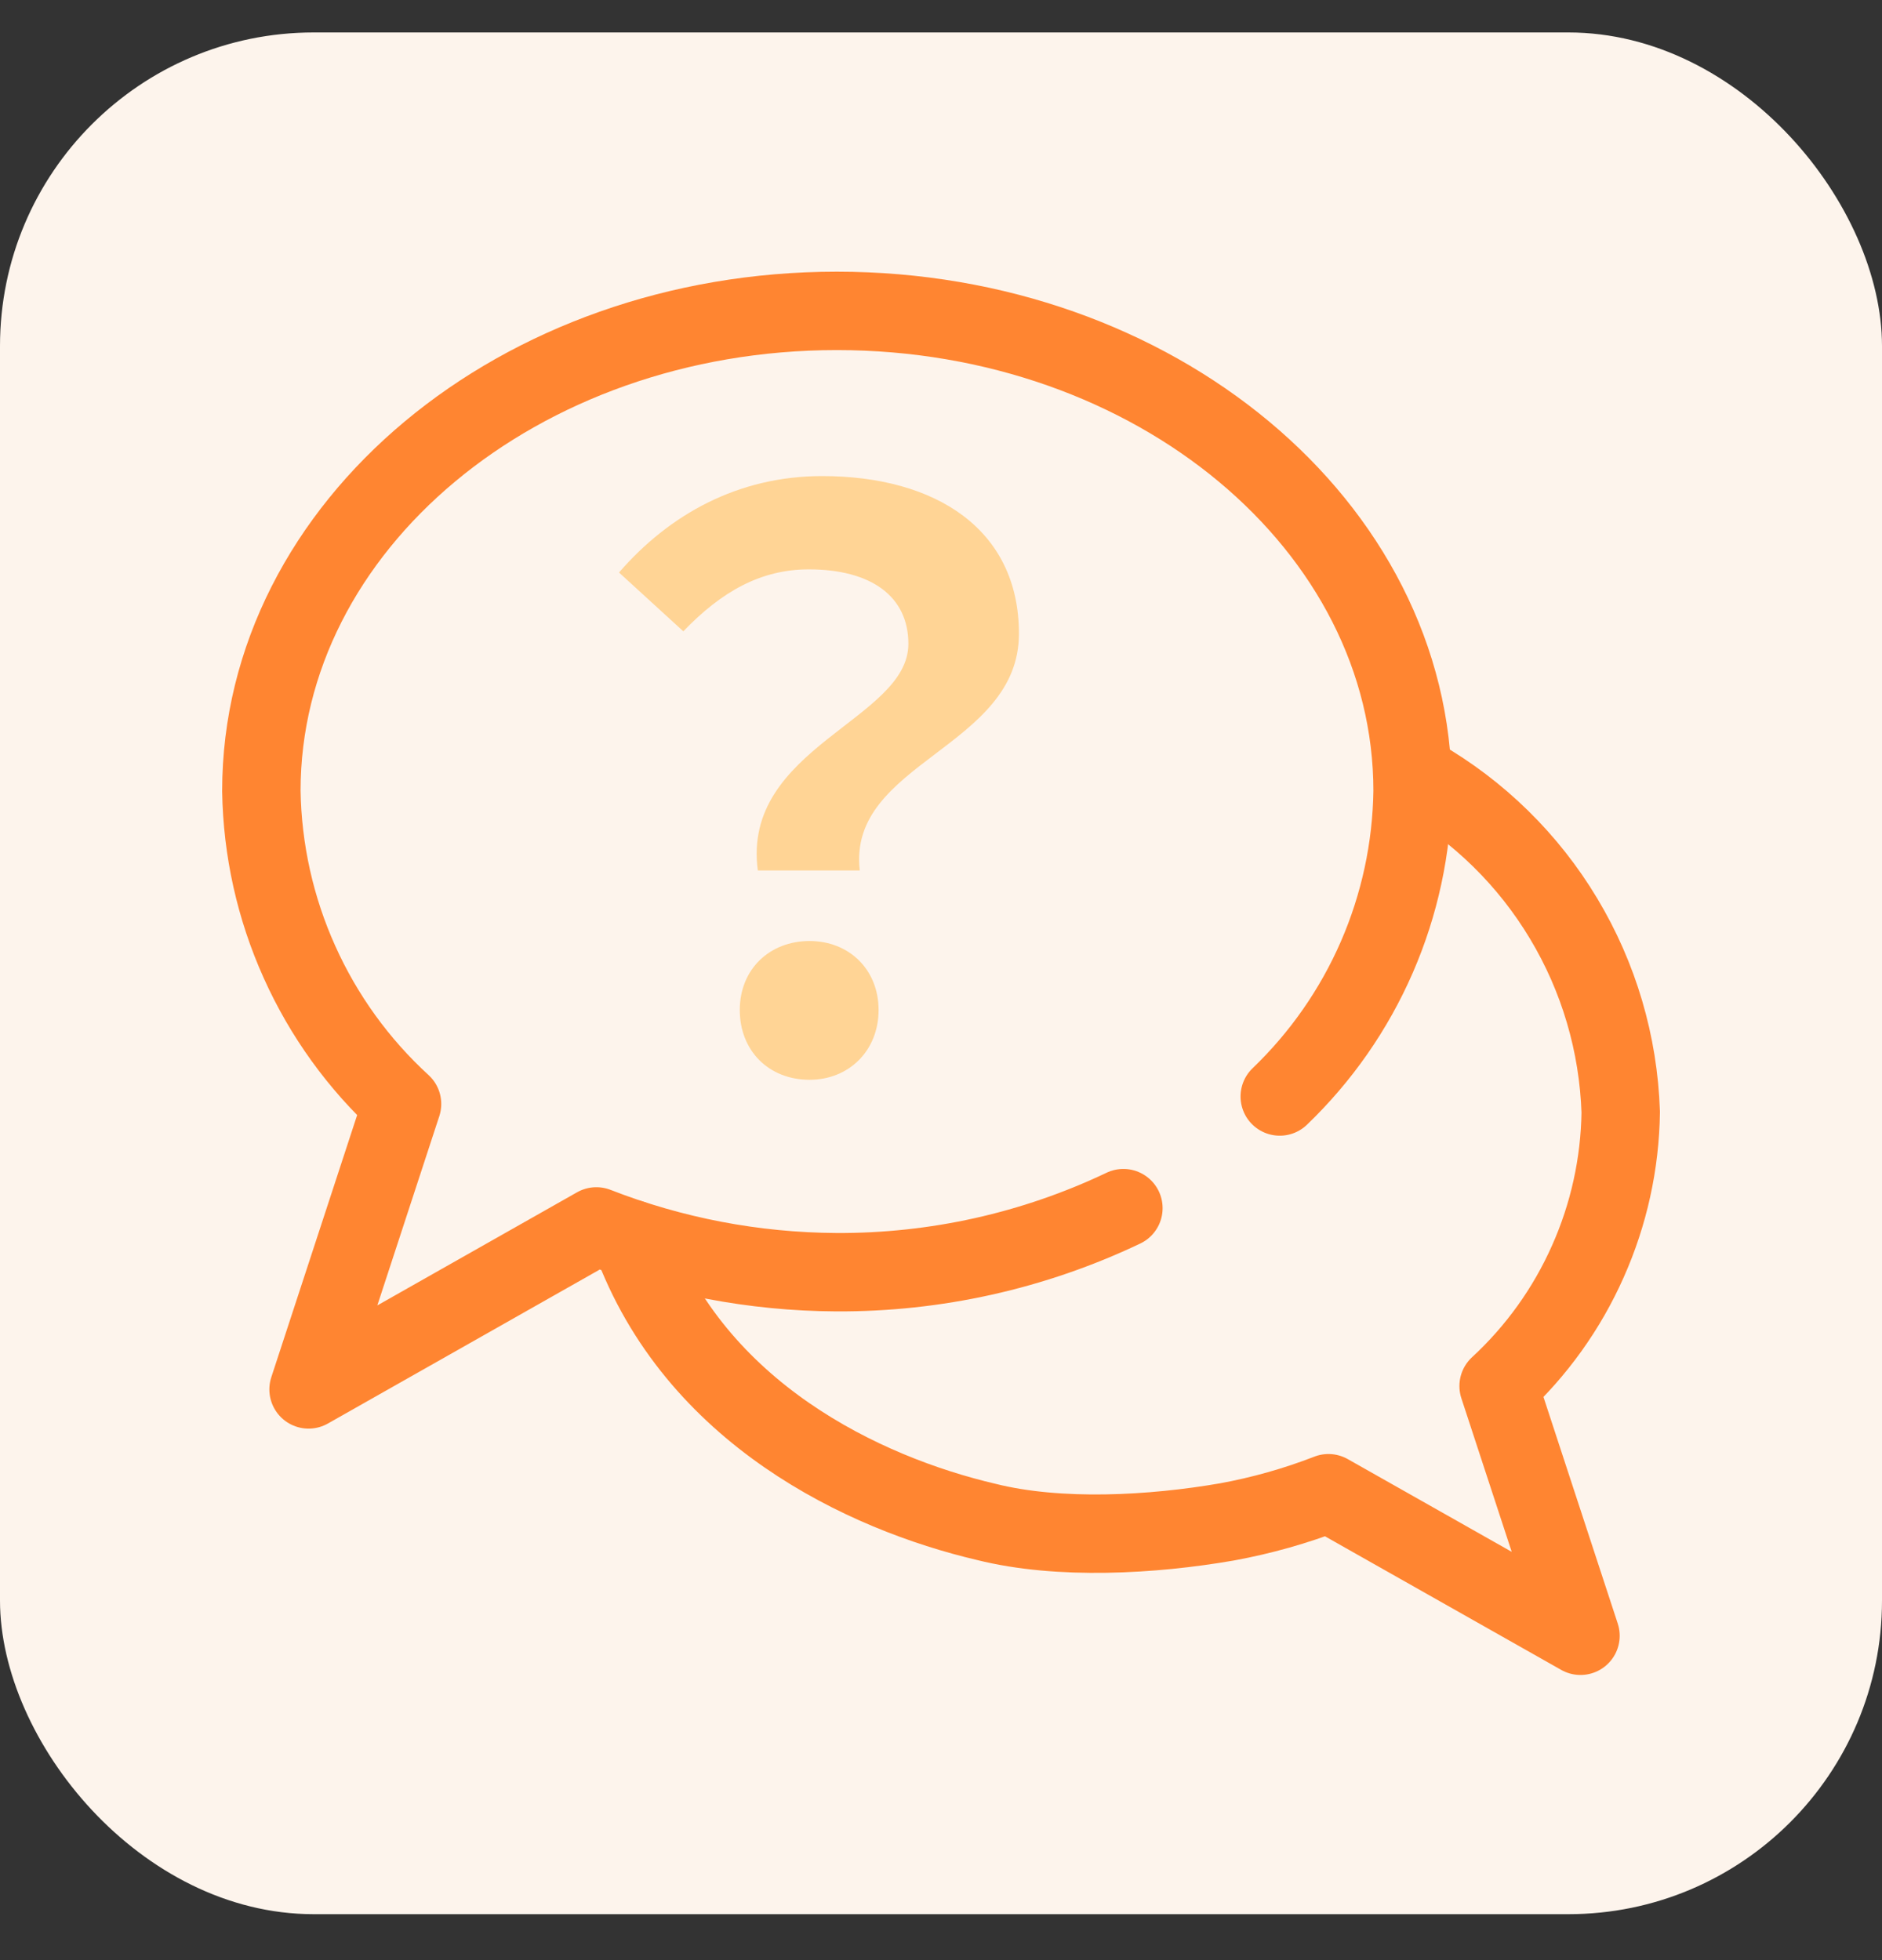
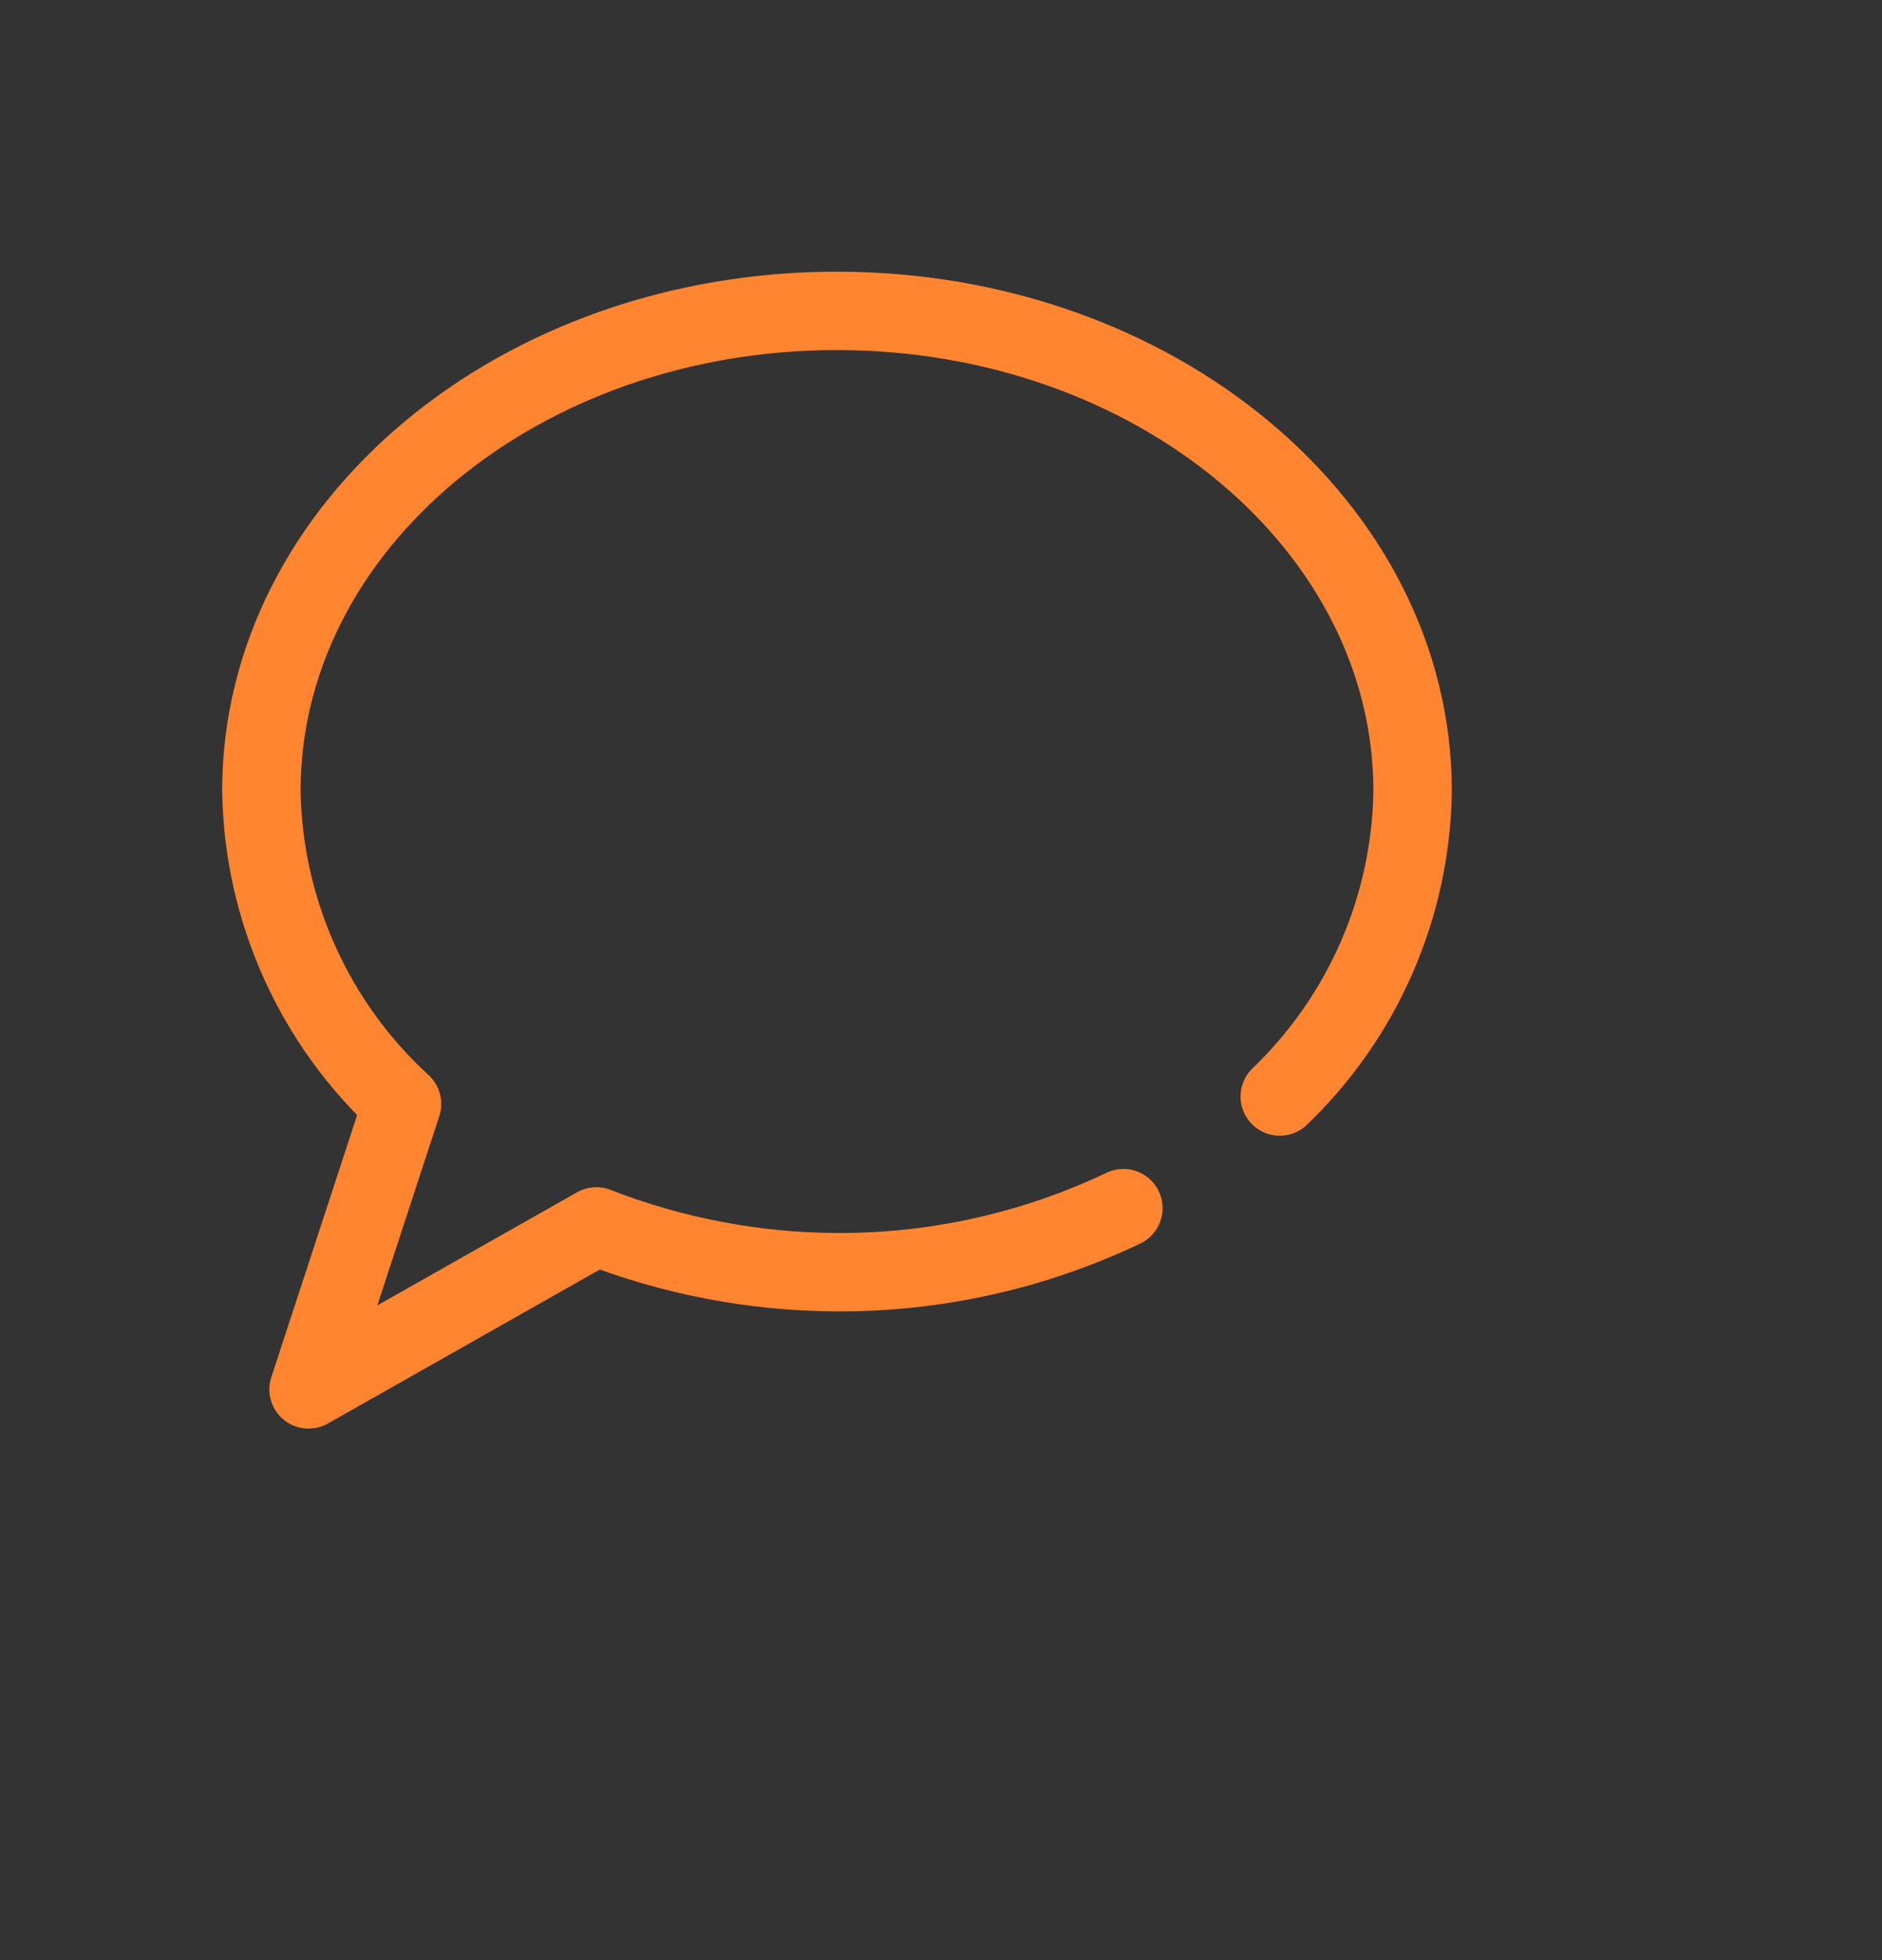
<svg xmlns="http://www.w3.org/2000/svg" width="24" height="25" viewBox="0 0 24 25" fill="none">
  <rect x="0" y="0" width="24" height="25" fill="#333333" stroke="none" />
-   <rect y="0.414" width="24" height="24" rx="4" fill="#FDF4EC" />
  <path d="M14.326 15.409C13.182 15.954 11.929 16.233 10.662 16.226C9.615 16.22 8.579 16.022 7.605 15.642L3.935 17.721L5.127 14.08C4.572 13.572 4.127 12.955 3.819 12.269C3.51 11.583 3.345 10.841 3.333 10.088C3.333 6.709 6.617 3.965 10.671 3.965C14.725 3.965 18.014 6.709 18.014 10.088C18.004 10.818 17.849 11.538 17.558 12.207C17.267 12.876 16.846 13.48 16.32 13.985" stroke="#FF8531" stroke-linecap="round" stroke-linejoin="round" />
-   <path d="M18.104 9.913C18.86 10.348 19.492 10.968 19.94 11.716C20.389 12.464 20.639 13.313 20.668 14.185C20.659 14.842 20.516 15.491 20.248 16.091C19.981 16.692 19.594 17.232 19.111 17.678L20.155 20.863L16.941 19.045C16.522 19.208 16.088 19.33 15.646 19.411C14.699 19.575 13.51 19.644 12.578 19.411C11.017 19.045 8.862 18.029 8.051 15.803" stroke="#FF8531" stroke-linecap="round" stroke-linejoin="round" />
-   <path d="M9.664 11.102C9.454 9.532 11.584 9.182 11.584 8.212C11.584 7.602 11.104 7.262 10.314 7.262C9.704 7.262 9.204 7.542 8.714 8.052L7.894 7.302C8.534 6.562 9.414 6.072 10.484 6.072C11.934 6.072 12.994 6.752 12.994 8.082C12.994 9.542 10.804 9.722 10.964 11.102H9.664ZM10.324 13.772C9.804 13.772 9.434 13.402 9.434 12.882C9.434 12.362 9.814 12.002 10.324 12.002C10.824 12.002 11.204 12.362 11.204 12.882C11.204 13.402 10.824 13.772 10.324 13.772Z" fill="#FFD495" />
</svg>